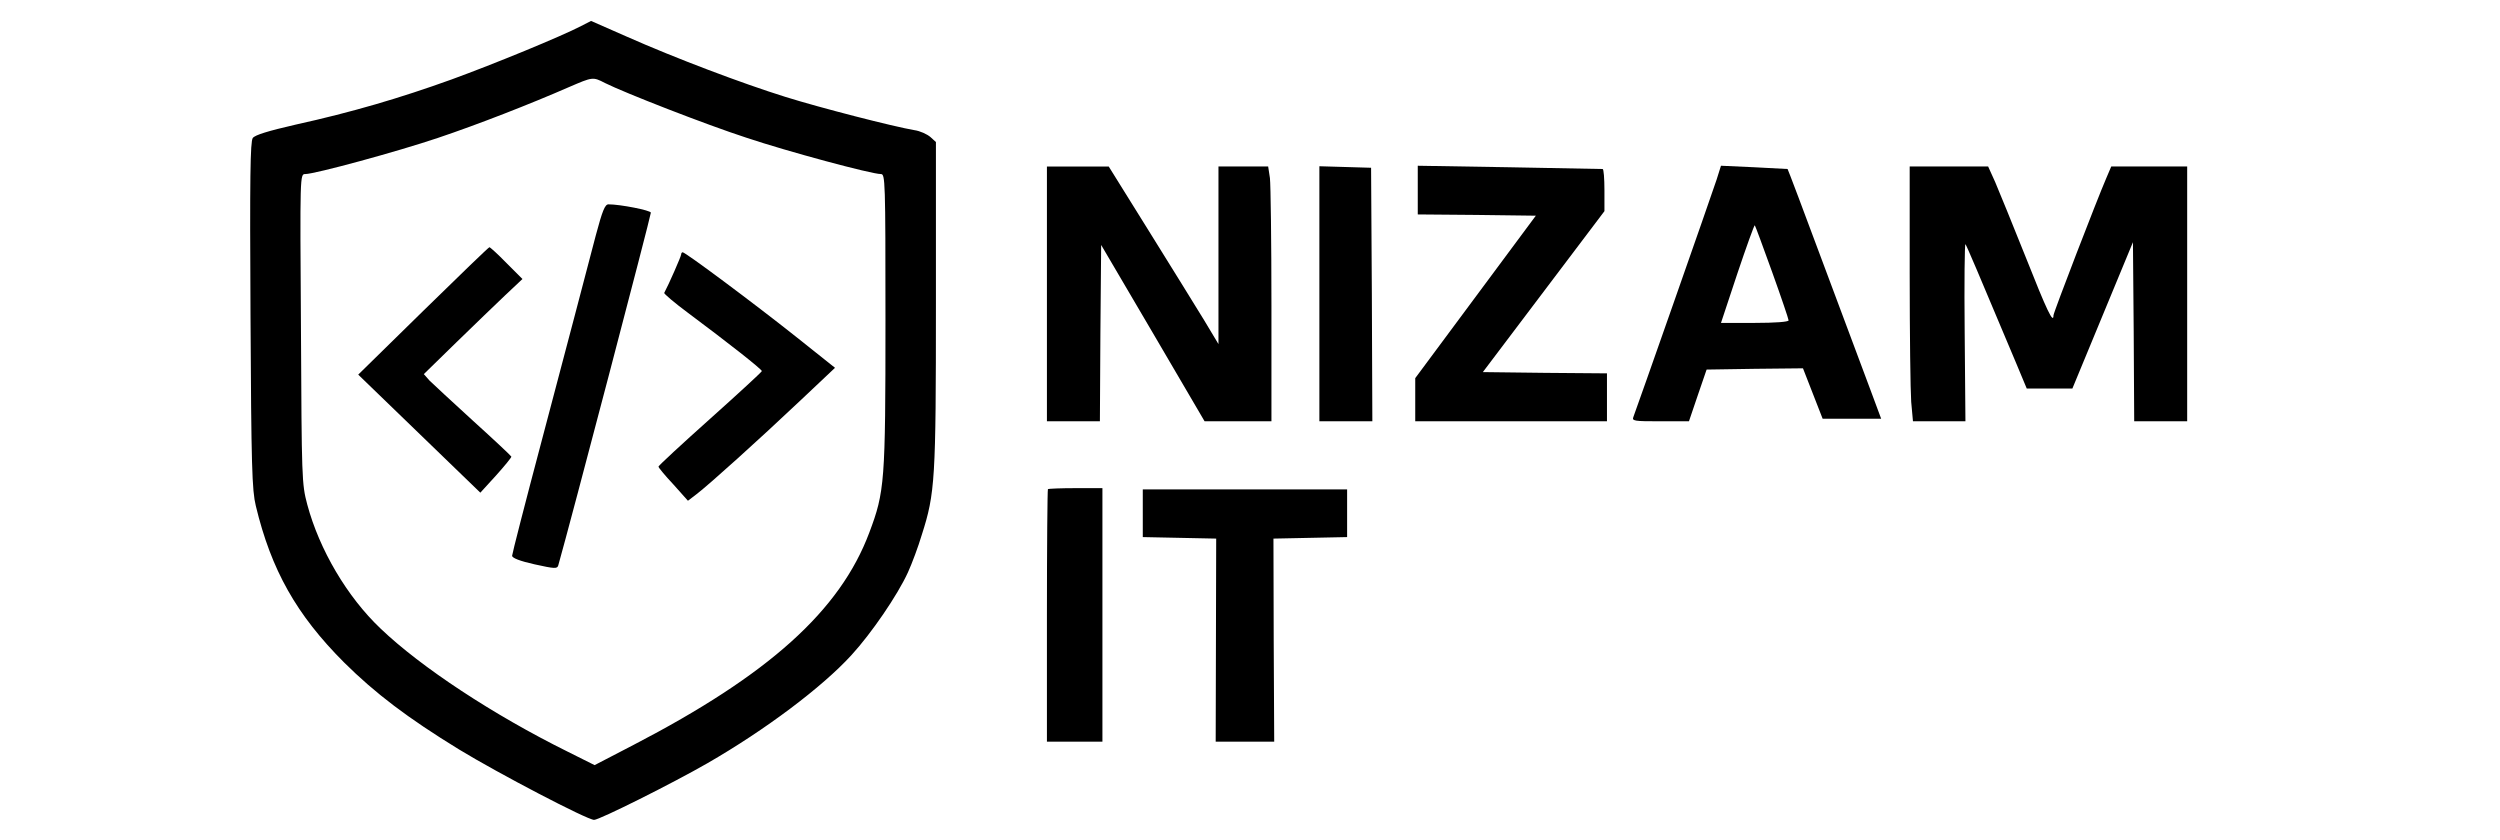
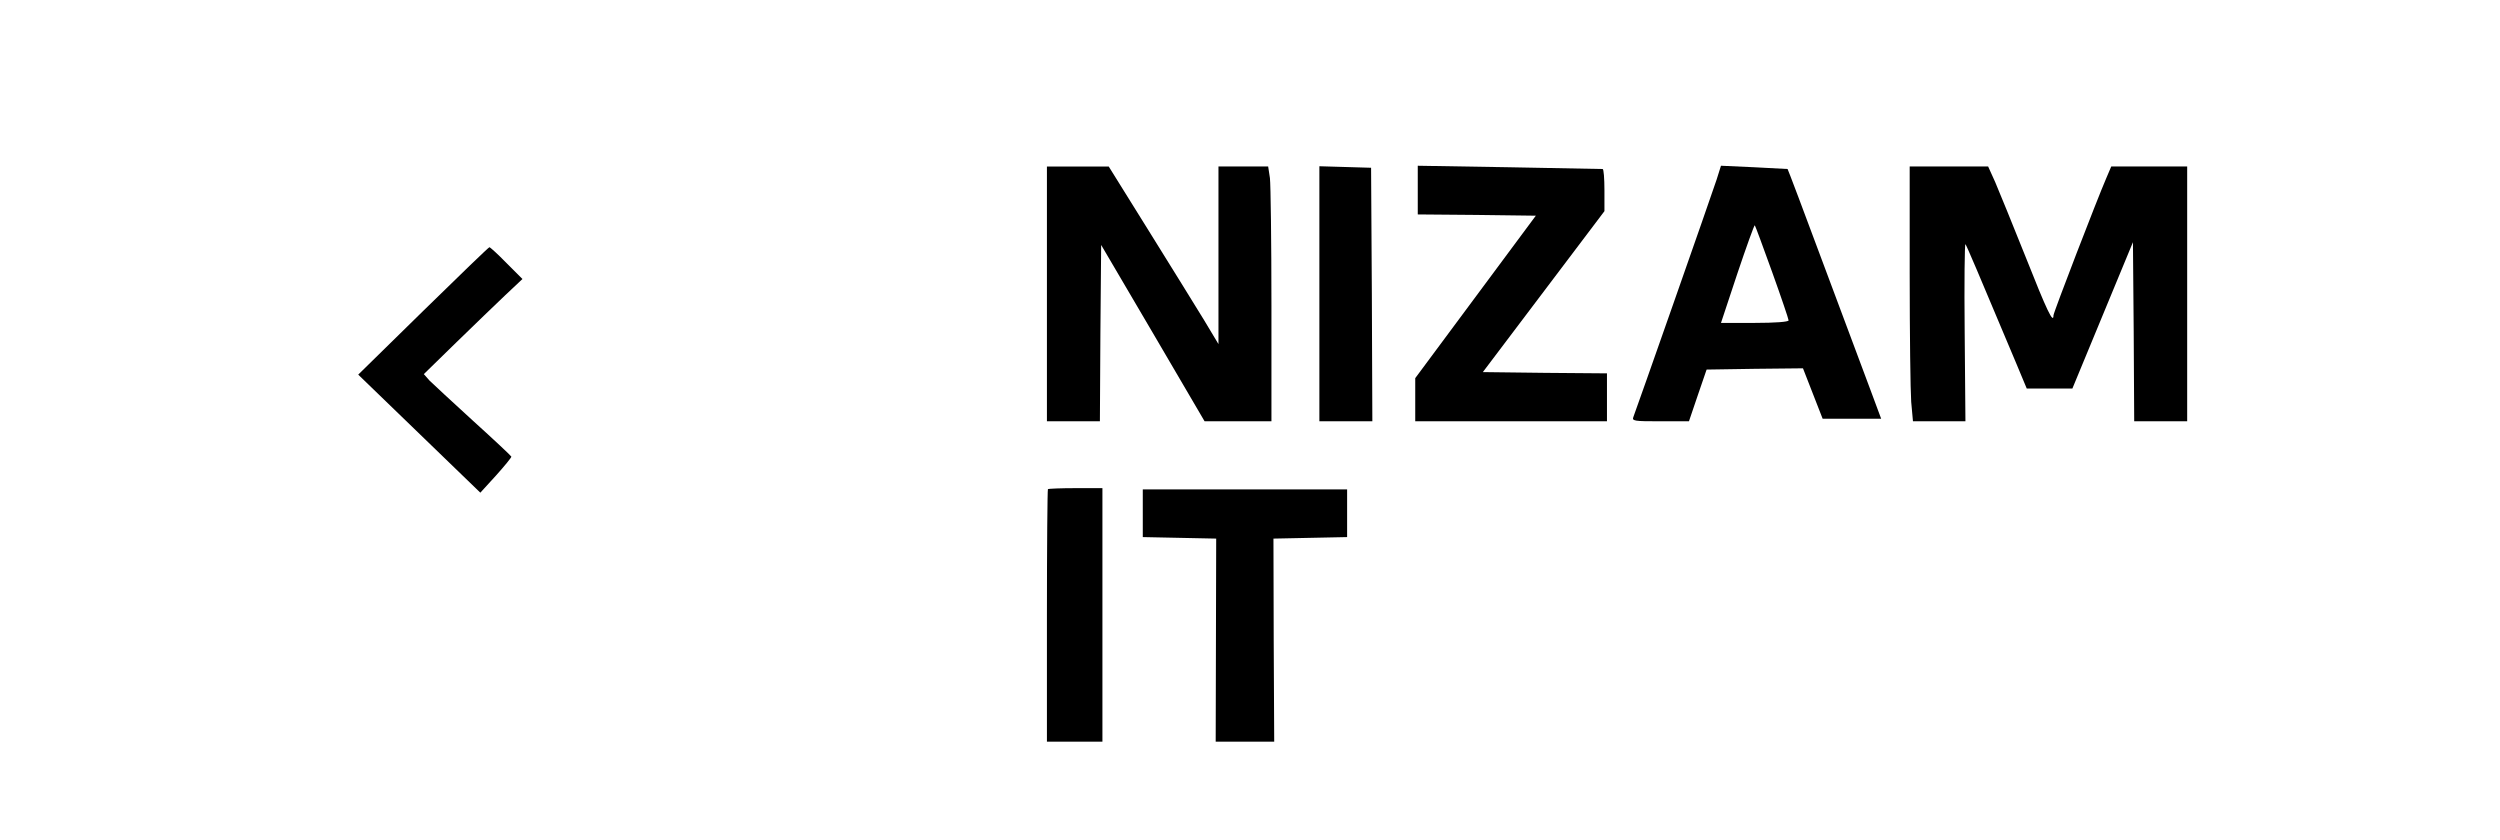
<svg xmlns="http://www.w3.org/2000/svg" version="1.0" width="991pt" height="333pt" viewBox="0 0 991 333" preserveAspectRatio="xMidYMid meet">
  <g transform="translate(0,333) scale(0.1,-0.1)" fill="#000000" stroke="none">
-     <path d="M2304 3227 c-81 -42 -344 -150 -514 -212 -205 -74 -396 -130 -618 -179 -109 -25 -161 -41 -170 -53 -10 -15 -12 -152 -9 -703 3 -598 6 -694 21 -755 61 -254 161 -432 350 -621 123 -122 252 -220 456 -345 154 -94 508 -279 535 -279 21 0 311 145 450 225 229 132 454 301 570 428 79 86 183 238 224 328 16 35 41 102 55 149 53 165 56 220 56 916 l0 641 -22 20 c-13 11 -41 24 -63 27 -83 14 -375 89 -512 132 -170 53 -435 153 -629 239 l-141 62 -39 -20z m94 -226 c78 -39 401 -165 561 -217 161 -54 495 -144 533 -144 17 0 18 -24 18 -579 0 -642 -3 -680 -64 -842 -116 -310 -399 -564 -935 -842 l-154 -80 -106 53 c-295 146 -582 335 -742 488 -133 126 -243 313 -291 492 -22 83 -22 101 -25 698 -4 611 -4 612 17 612 38 0 365 89 525 143 158 53 368 135 521 202 93 40 94 41 142 16z" />
-     <path d="M2362 2398 c-56 -215 -98 -373 -216 -820 -64 -241 -116 -444 -116 -451 0 -9 31 -21 89 -34 81 -18 90 -18 94 -4 47 165 367 1385 367 1398 0 9 -121 33 -168 33 -14 0 -24 -25 -50 -122z" />
    <path d="M1677 2097 l-257 -252 242 -234 242 -234 63 69 c34 38 61 71 60 74 -1 3 -69 67 -152 142 -82 75 -160 147 -173 160 l-22 25 127 124 c71 69 159 154 196 189 l68 64 -63 63 c-34 35 -65 63 -68 63 -3 0 -121 -114 -263 -253z" />
-     <path d="M2700 2321 c0 -7 -50 -121 -67 -152 -2 -3 40 -39 94 -79 161 -120 293 -224 293 -231 0 -3 -92 -88 -205 -189 -113 -101 -205 -186 -205 -190 0 -3 26 -35 59 -70 l58 -65 34 26 c51 39 246 215 407 367 l142 134 -157 125 c-165 131 -436 333 -447 333 -3 0 -6 -4 -6 -9z" />
    <path d="M4150 2165 l0 -505 105 0 105 0 2 350 3 349 205 -349 205 -350 133 0 132 0 0 459 c0 252 -3 479 -6 505 l-7 46 -98 0 -99 0 0 -352 0 -352 -57 95 c-32 52 -130 211 -218 352 l-160 257 -122 0 -123 0 0 -505z" />
    <path d="M5230 2165 l0 -505 105 0 105 0 -2 503 -3 502 -102 3 -103 3 0 -506z" />
    <path d="M5620 2577 l0 -97 234 -2 234 -3 -239 -322 -239 -322 0 -86 0 -85 380 0 380 0 0 95 0 95 -246 2 -246 3 241 319 241 319 0 83 c0 46 -3 84 -7 84 -5 0 -171 3 -370 7 l-363 6 0 -96z" />
    <path d="M6805 2619 c-21 -64 -320 -916 -330 -941 -7 -17 2 -18 106 -18 l114 0 35 103 35 102 191 3 191 2 39 -100 39 -100 116 0 116 0 -42 113 c-23 61 -106 284 -185 495 -78 210 -143 382 -144 382 0 0 -60 3 -132 7 l-132 6 -17 -54z m220 -368 c36 -100 65 -186 65 -191 0 -6 -54 -10 -134 -10 l-134 0 65 196 c36 107 67 193 69 191 2 -2 33 -86 69 -186z" />
    <path d="M7570 2242 c0 -236 3 -463 6 -505 l7 -77 104 0 104 0 -3 355 c-2 194 0 351 3 347 5 -6 47 -105 200 -469 l43 -103 91 0 90 0 120 290 120 290 3 -355 2 -355 105 0 105 0 0 505 0 505 -150 0 -151 0 -20 -47 c-36 -83 -209 -532 -209 -543 0 -36 -26 18 -109 228 -52 130 -107 265 -122 300 l-28 62 -155 0 -156 0 0 -428z" />
    <path d="M4154 1391 c-2 -2 -4 -229 -4 -503 l0 -498 110 0 110 0 0 503 0 502 -106 0 c-58 0 -107 -2 -110 -4z" />
    <path d="M4530 1295 l0 -94 146 -3 145 -3 -1 -402 -1 -403 116 0 116 0 -2 403 -1 402 146 3 146 3 0 94 0 95 -405 0 -405 0 0 -95z" />
  </g>
</svg>